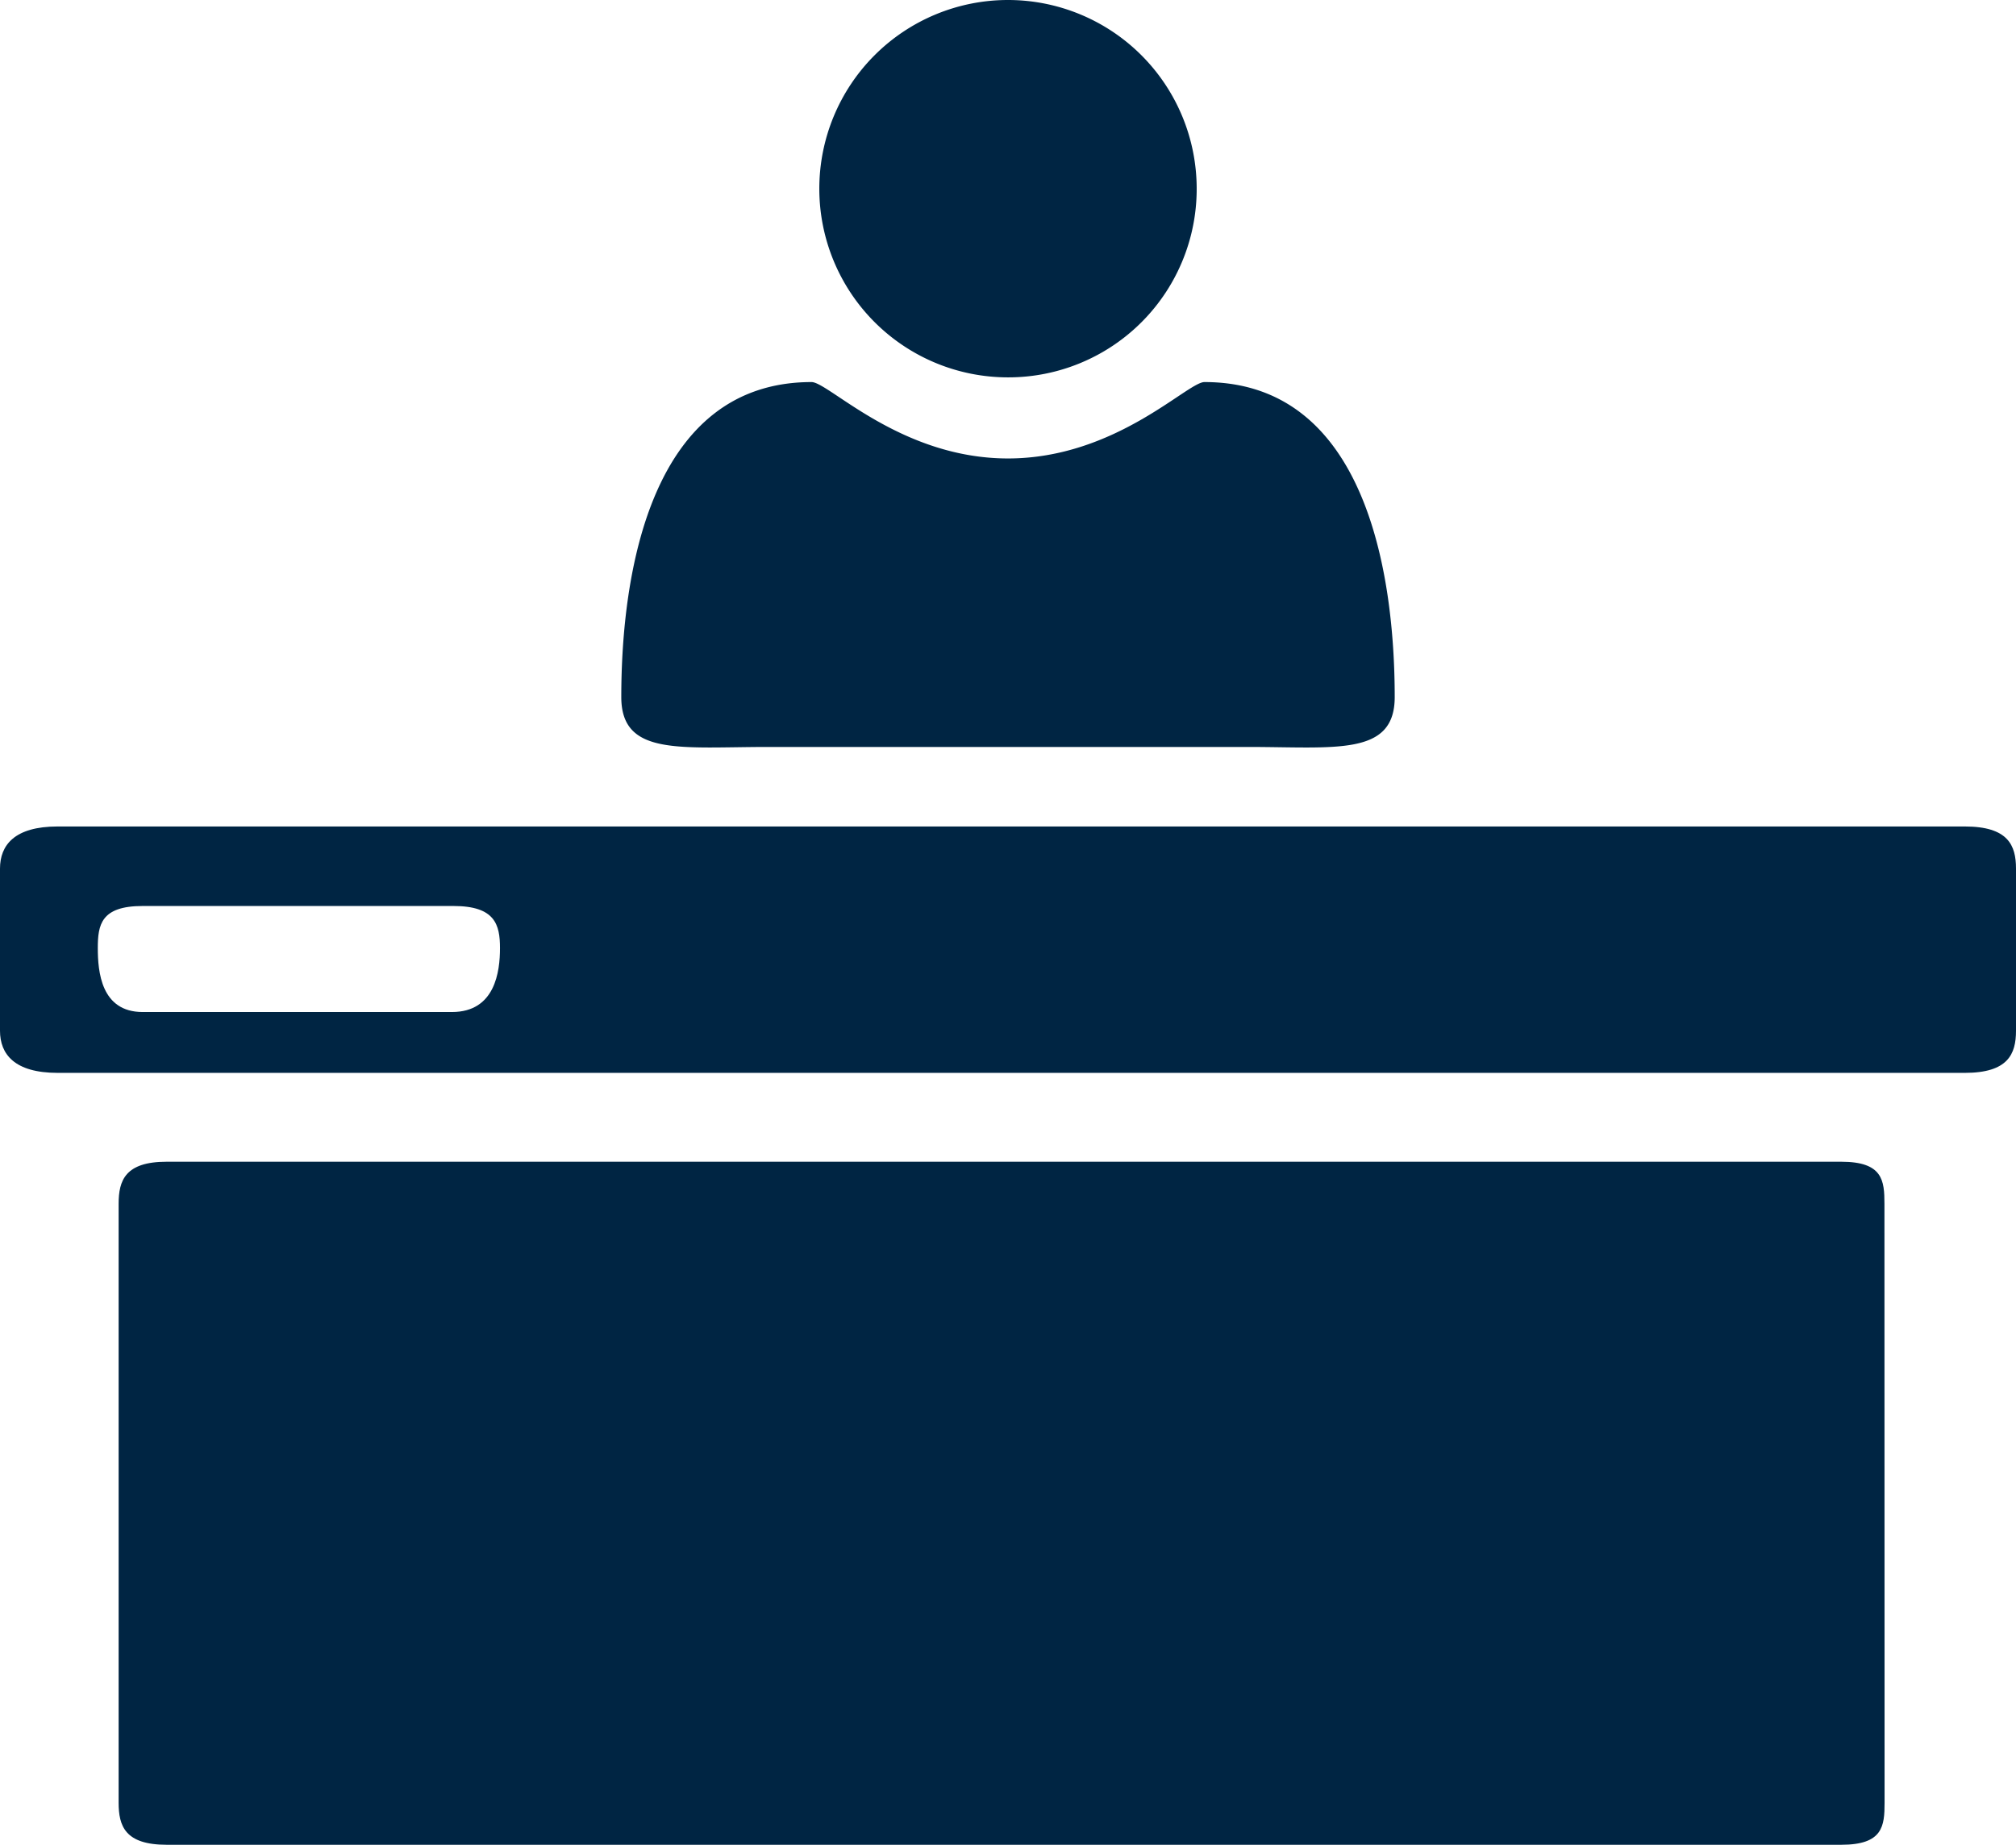
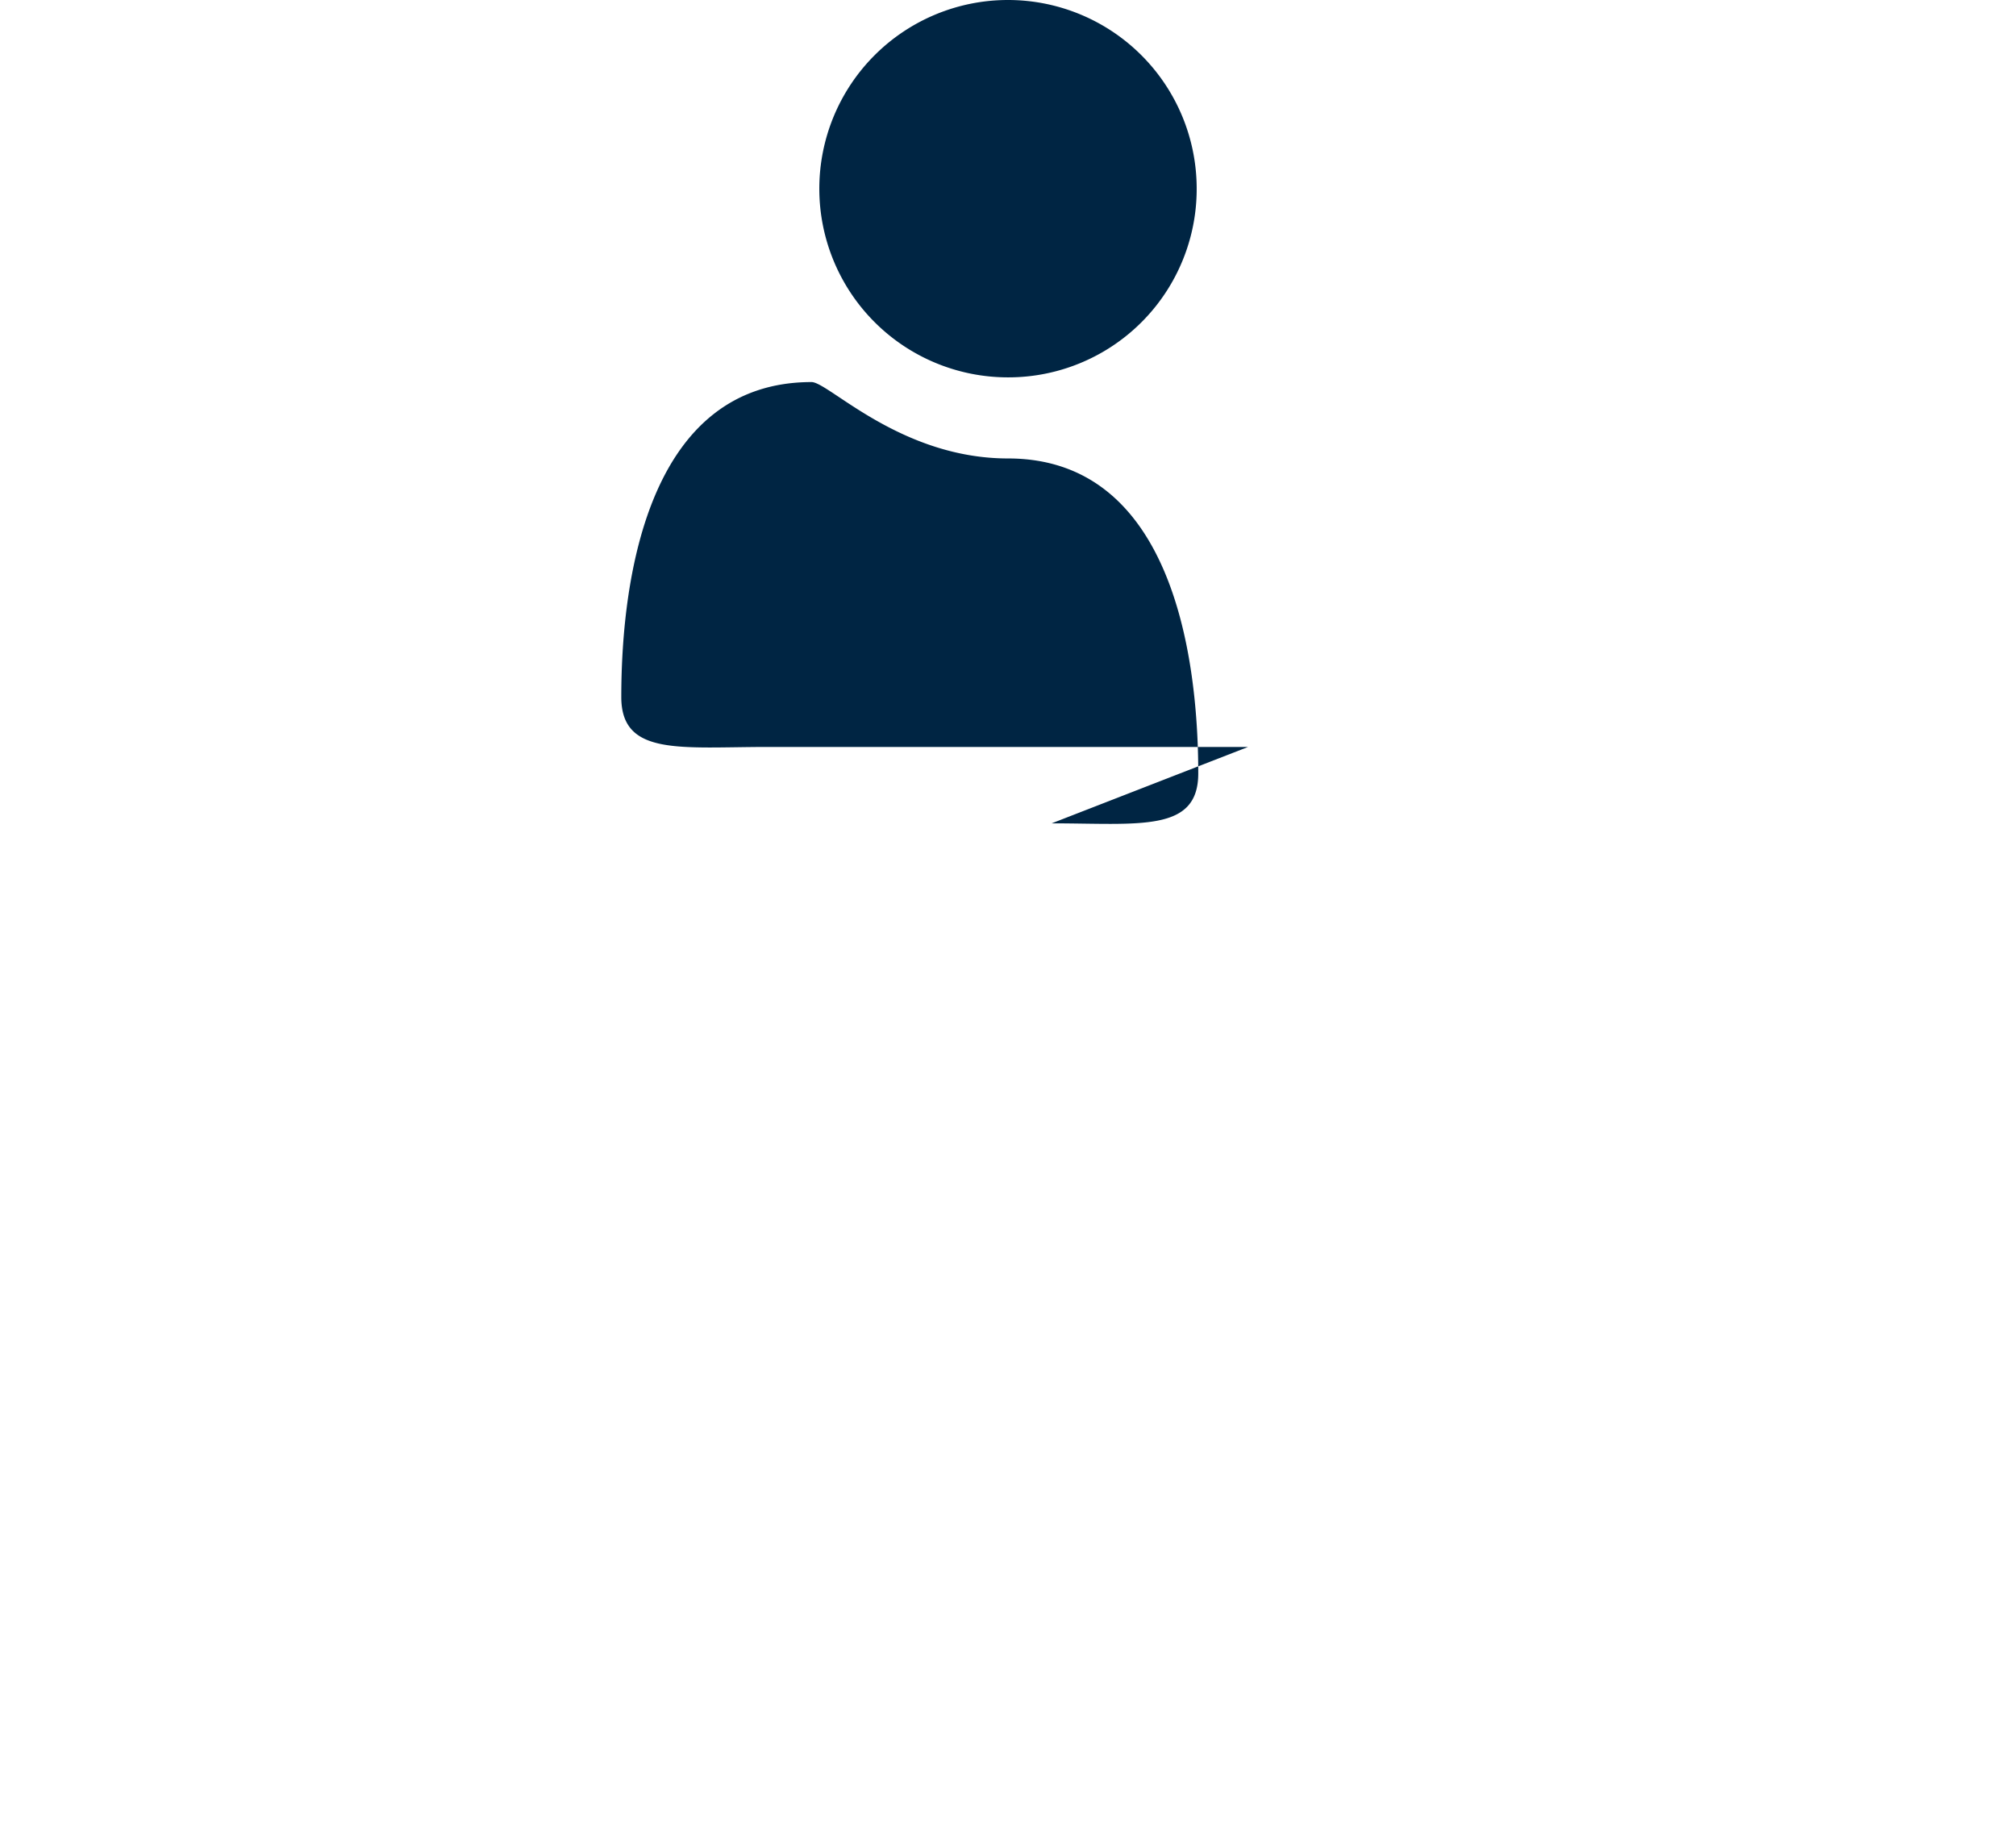
<svg xmlns="http://www.w3.org/2000/svg" id="shops" width="30.878" height="28.255" viewBox="0 0 30.878 28.255">
-   <path id="Path_179" data-name="Path 179" d="M42.978,73.029c0,.358-.123.645-.785.645H12.984c-.663,0-.884-.287-.884-.645V70.545c0-.358.221-.645.884-.645H42.193c.663,0,.785.287.785.645ZM40.965,84.852c0,.358-.025.645-.663.645H14.653c-.638,0-.736-.287-.736-.645V75.68c0-.358.1-.645.736-.645H40.3c.638,0,.663.287.663.645ZM19.046,71.118H14.285c-.638,0-.687.287-.687.645s.049.979.687.979h4.737c.663,0,.736-.621.736-.979s-.074-.645-.712-.645" transform="translate(-12.1 -57.241)" fill="#002543" />
-   <path id="Path_180" data-name="Path 180" d="M59.8,28.341H52.445c-1.338,0-2.245.143-2.245-.764,0-1.911.454-4.825,2.914-4.825.263,0,1.361,1.17,3.009,1.17s2.747-1.17,3.009-1.17c2.46,0,2.914,2.914,2.914,4.825,0,.908-.908.764-2.245.764M56.123,22.68a2.89,2.89,0,1,1,2.89-2.89,2.885,2.885,0,0,1-2.89,2.89" transform="translate(-40.684 -16.9)" fill="#002543" />
+   <path id="Path_180" data-name="Path 180" d="M59.8,28.341H52.445c-1.338,0-2.245.143-2.245-.764,0-1.911.454-4.825,2.914-4.825.263,0,1.361,1.17,3.009,1.17c2.46,0,2.914,2.914,2.914,4.825,0,.908-.908.764-2.245.764M56.123,22.68a2.89,2.89,0,1,1,2.89-2.89,2.885,2.885,0,0,1-2.89,2.89" transform="translate(-40.684 -16.9)" fill="#002543" />
</svg>